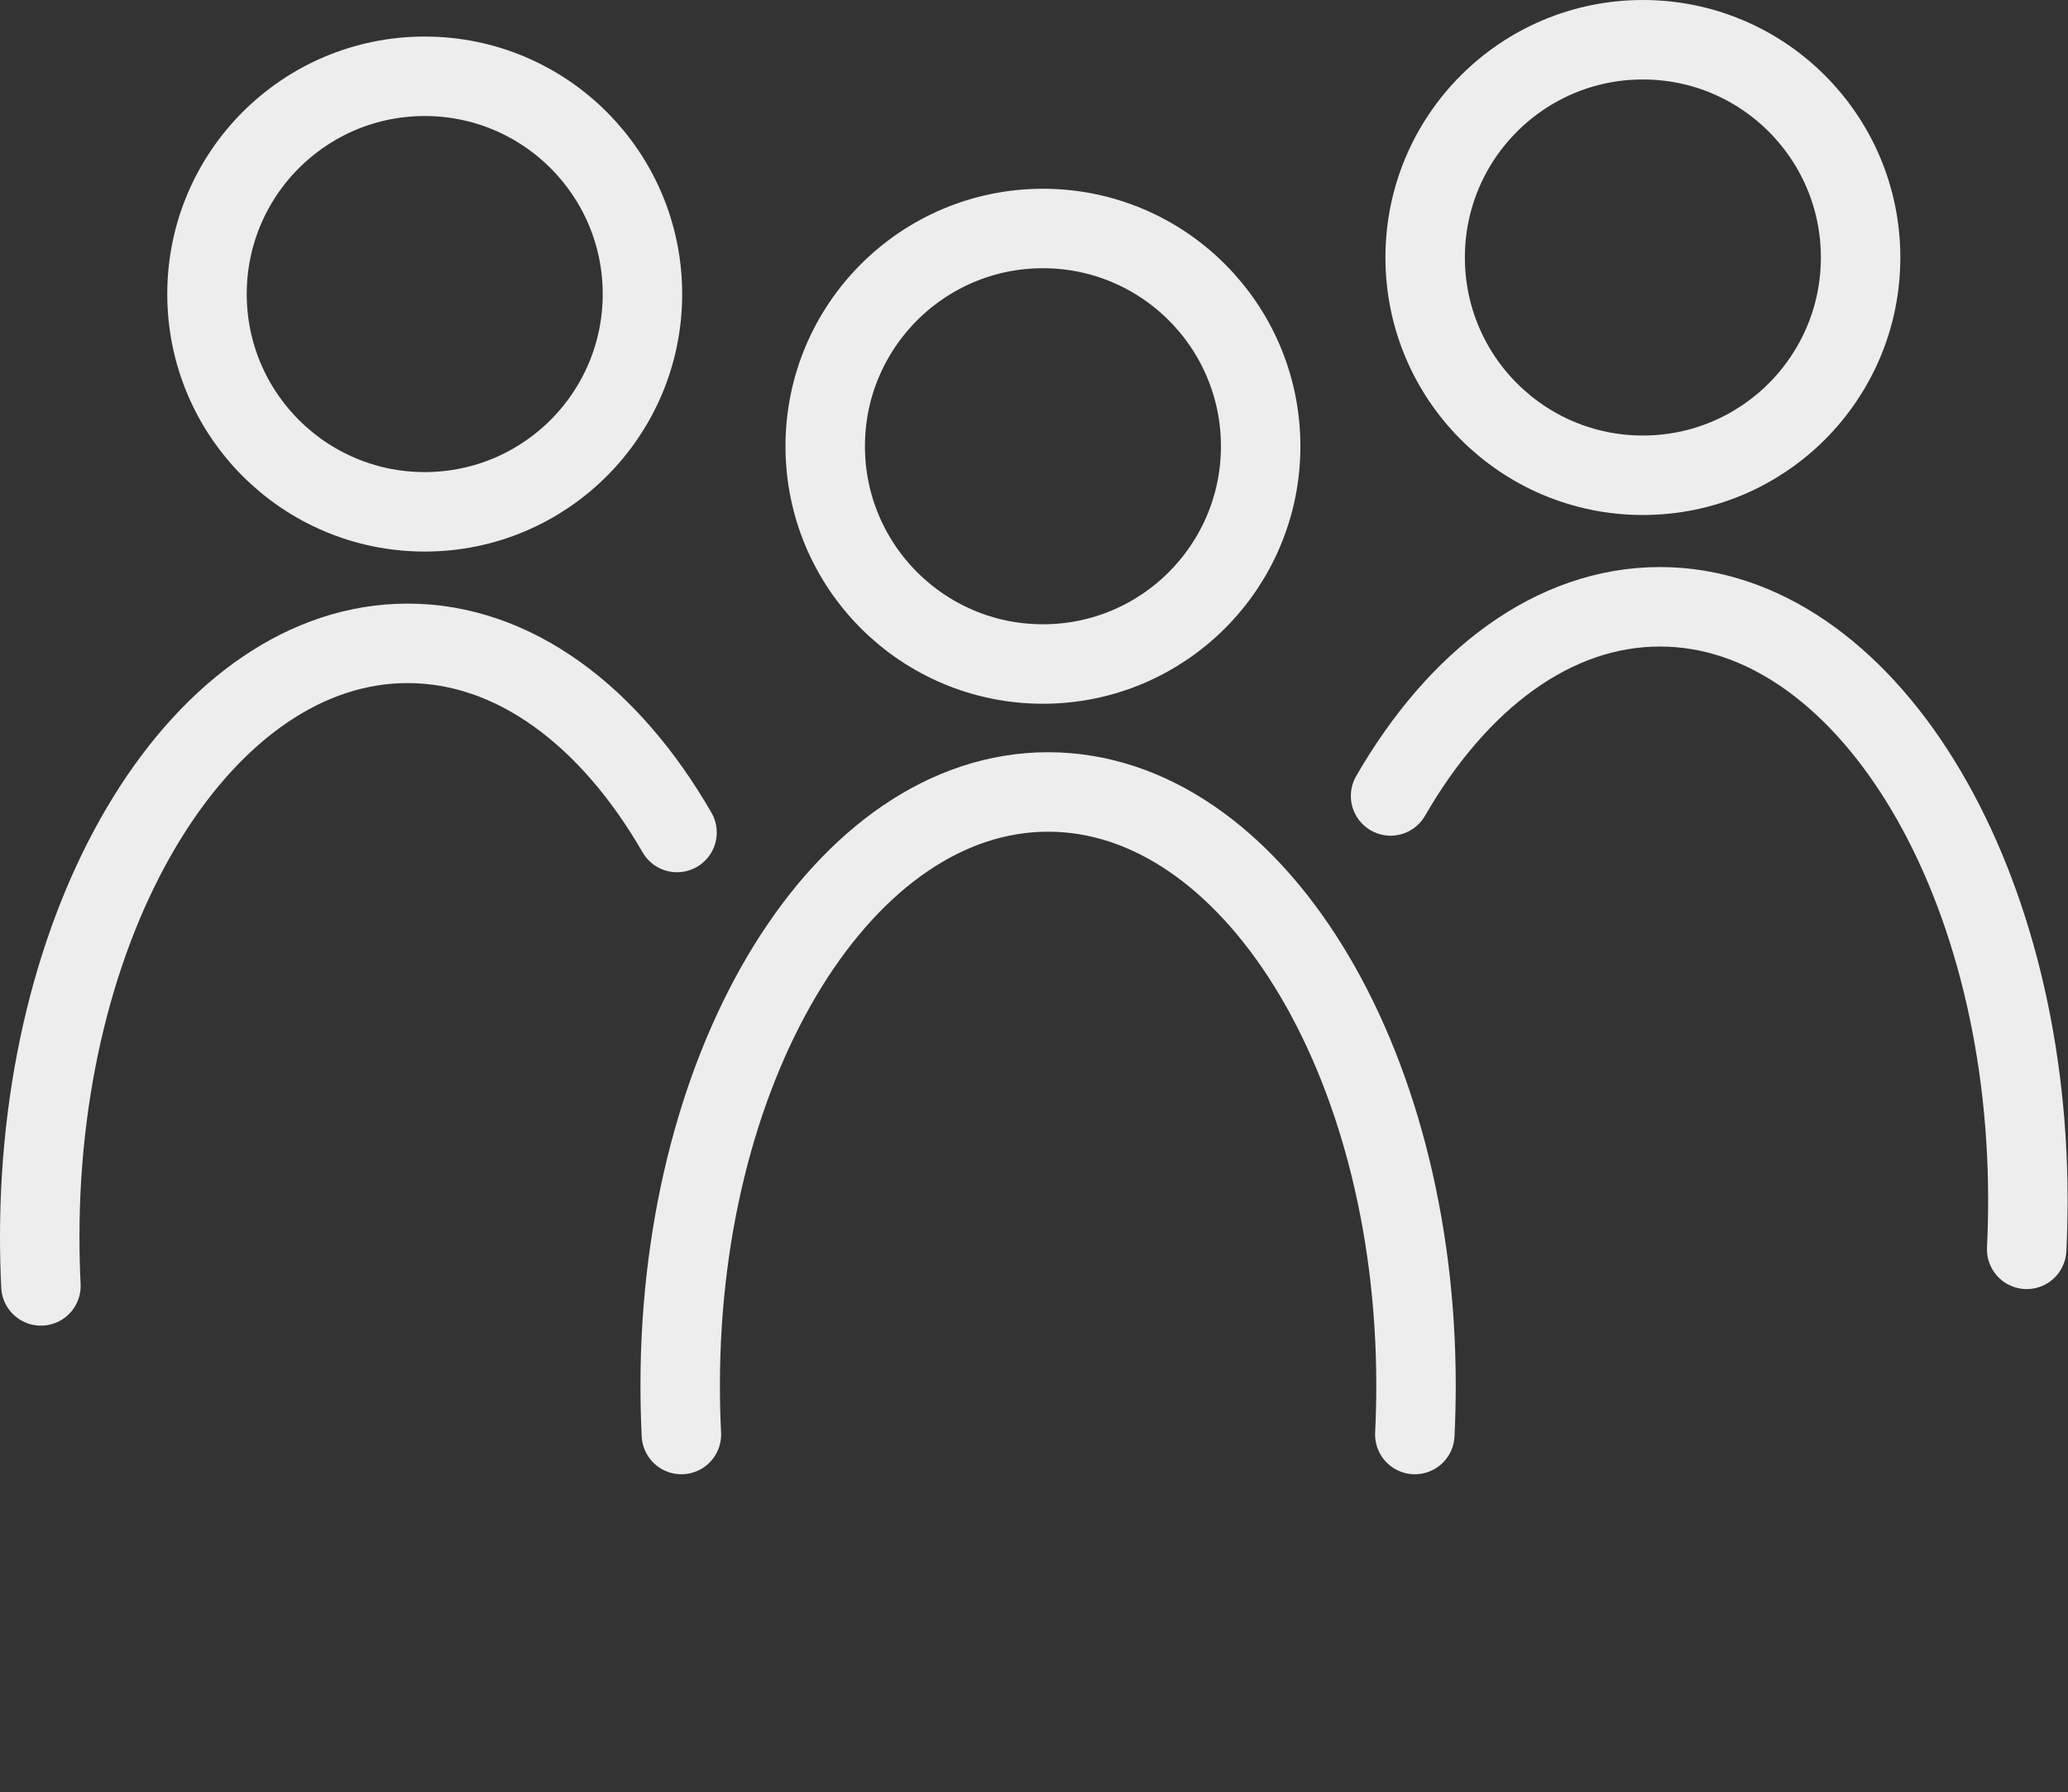
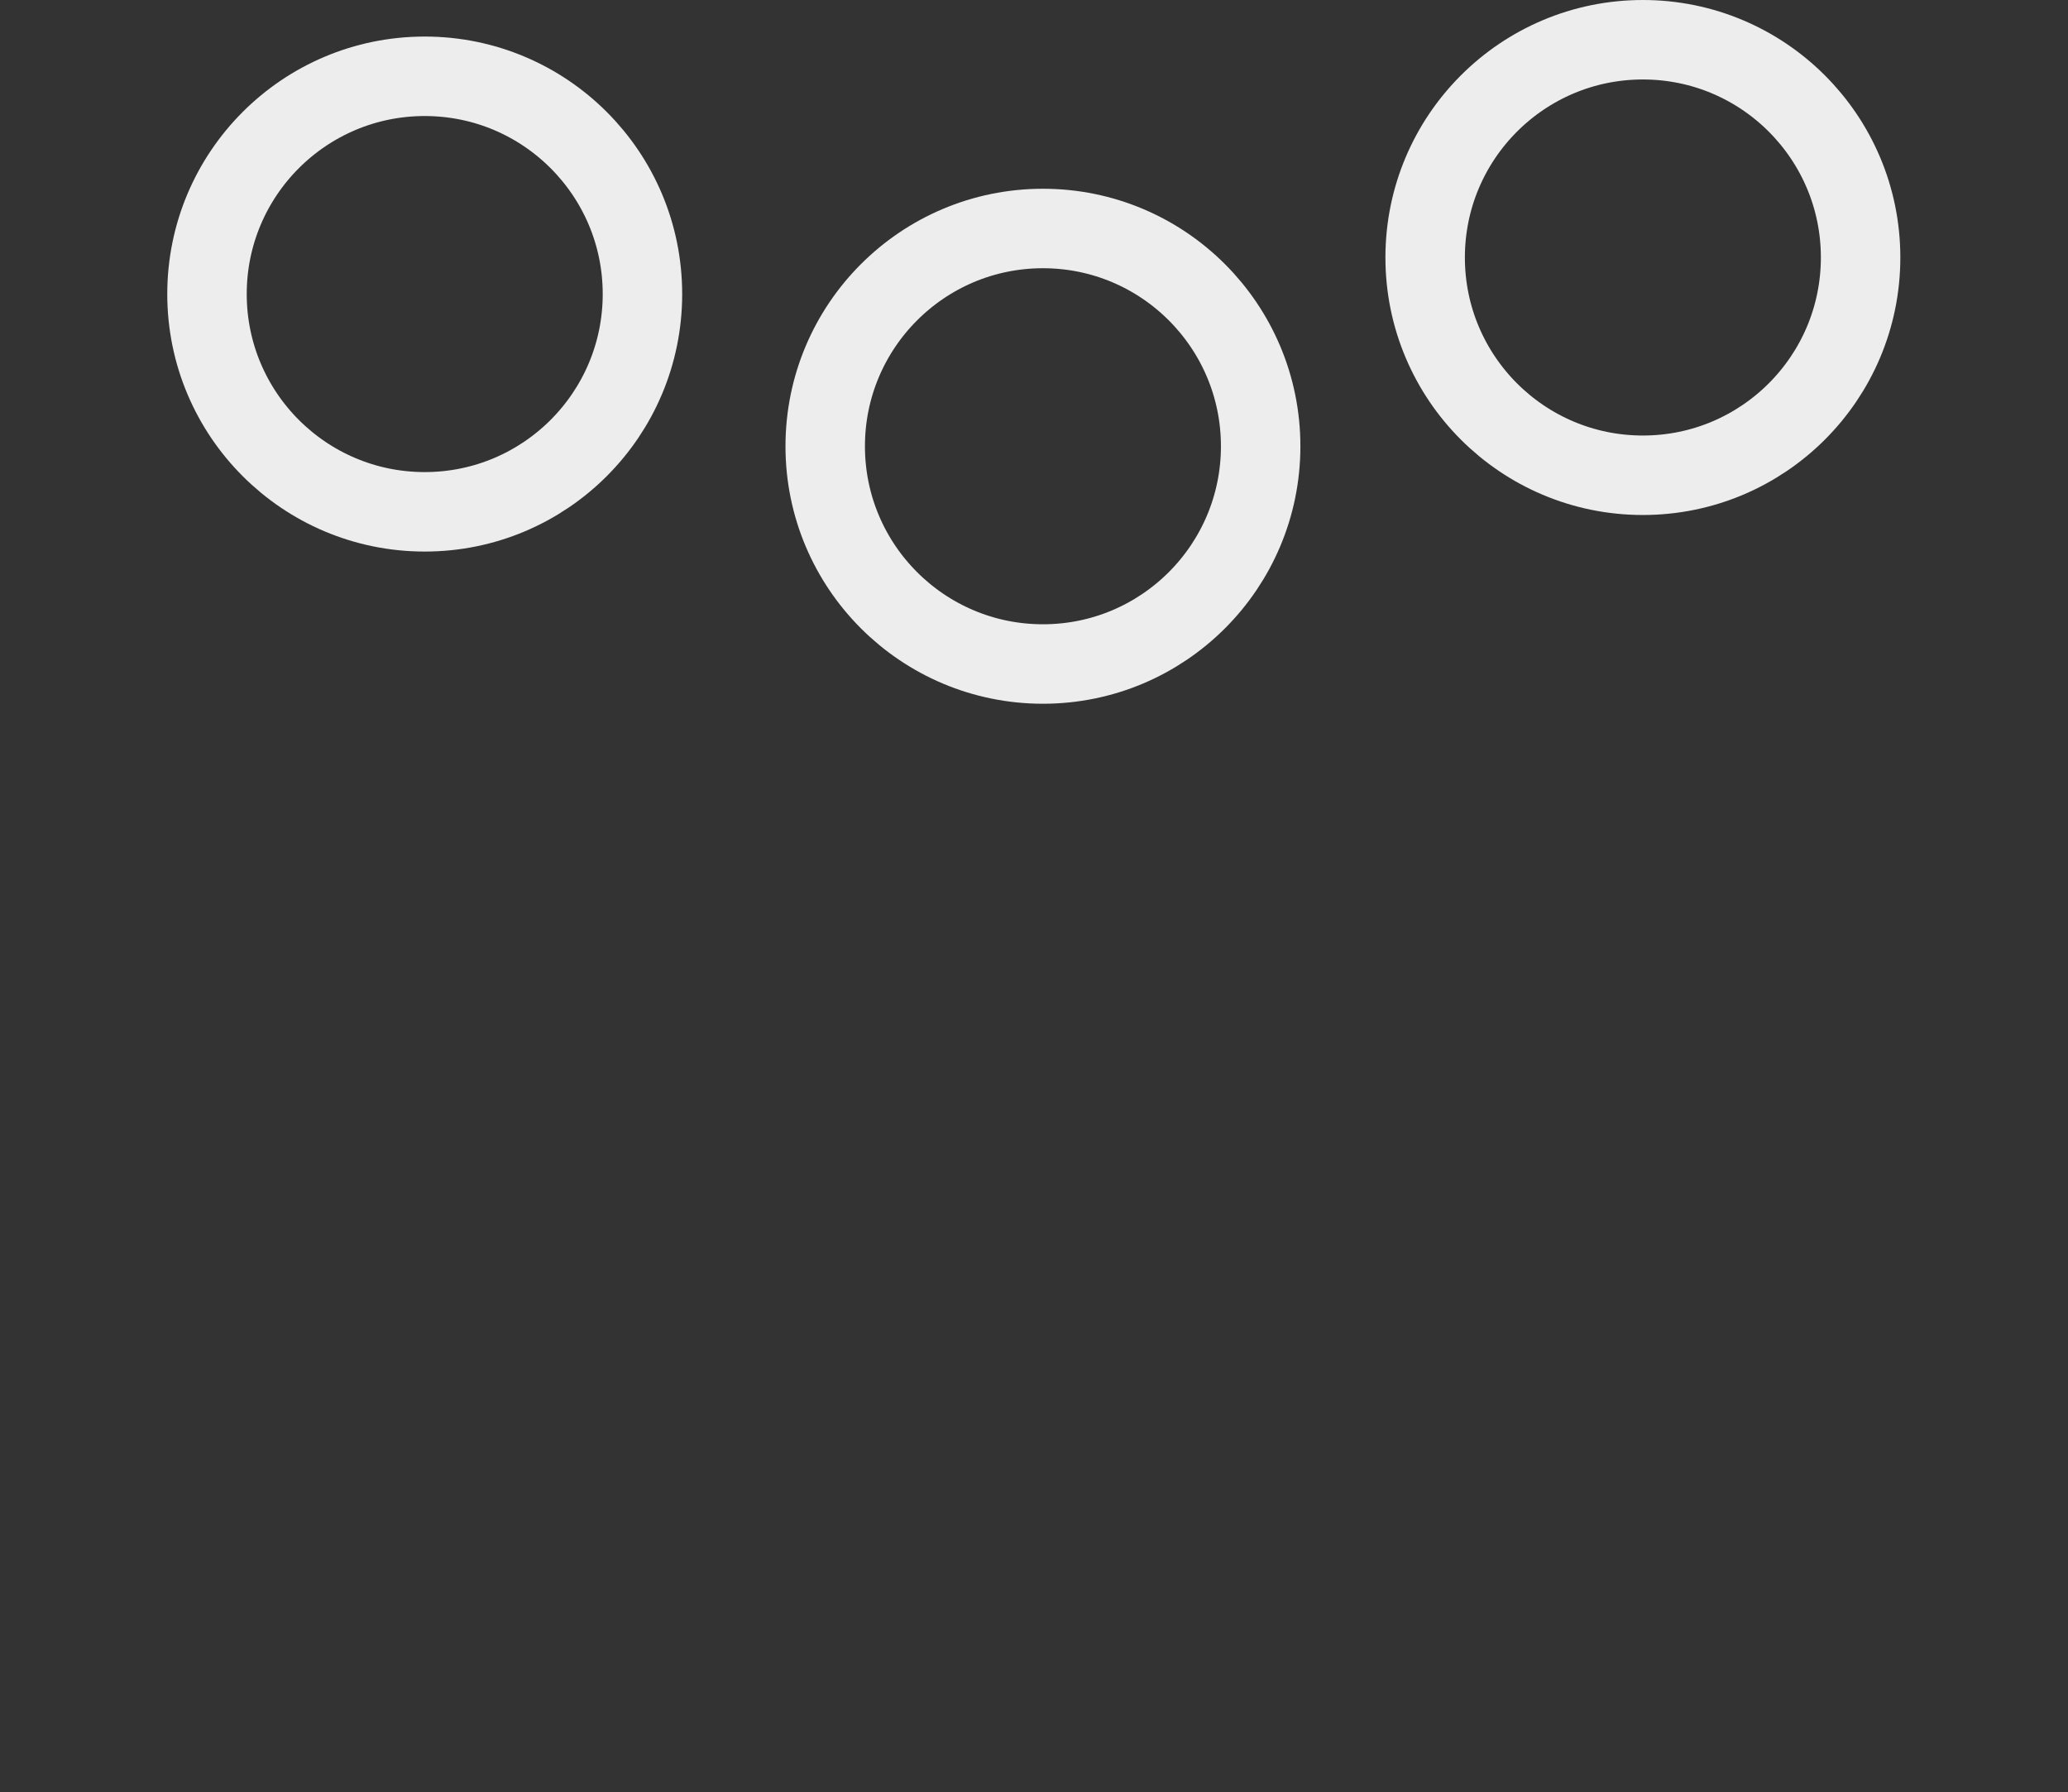
<svg xmlns="http://www.w3.org/2000/svg" version="1.1" x="0px" y="0px" viewBox="0 0 52.05 45.1" style="enable-background:new 0 0 52.05 45.1;" xml:space="preserve">
  <rect x="0" y="0" width="52.05" height="45.1" fill="#333333" stroke="none" />
  <style type="text/css">
	.st0{fill:#084F41;}
	.st1{opacity:0.1;}
	.st2{opacity:0.2;}
	.st3{fill:#009999;}
	.st4{fill:url(#SVGID_7_);}
	.st5{opacity:0.2;fill:#009999;}
	.st6{fill:none;}
	.st7{clip-path:url(#SVGID_13_);}
	.st8{opacity:0.75;fill:url(#SVGID_14_);}
	.st9{opacity:0.66;}
	.st10{clip-path:url(#SVGID_16_);}
	.st11{opacity:0.5;fill:#FFFFFF;}
	.st12{fill:#EDEDED;}
	.st13{opacity:0.75;fill:#084F41;}
	.st14{fill:#FFDB16;}
	.st15{fill:#009494;}
	.st16{fill:#009495;}
	.st17{fill:#E1B978;}
	.st18{fill:#F6E89F;}
	.st19{fill:#F4CE32;}
	.st20{fill:#E88B55;}
	.st21{fill:#656A6D;}
	.st22{fill:#F9D332;}
	.st23{opacity:0.6;}
	.st24{fill:#FFFFFF;}
	.st25{opacity:0.5;fill:url(#SVGID_17_);}
	.st26{opacity:0.61;}
	.st27{clip-path:url(#SVGID_25_);}
	.st28{opacity:0.5;clip-path:url(#SVGID_29_);fill:#FFFFFF;}
	.st29{fill:#231F20;}
	.st30{fill:none;stroke:#EDEDED;stroke-width:2;stroke-miterlimit:10;}
	.st31{fill:none;stroke:#EDEDED;stroke-width:2;stroke-linecap:round;stroke-miterlimit:10;}
	.st32{fill:none;stroke:#1A1A1A;stroke-width:1.057;stroke-miterlimit:10;}
	.st33{opacity:0.8;fill:#1A1A1A;}
	.st34{fill:none;stroke:#EDEDED;stroke-linecap:round;stroke-miterlimit:10;}
	.st35{fill:none;stroke:#009999;stroke-width:3;stroke-linecap:round;stroke-miterlimit:10;}
	.st36{clip-path:url(#SVGID_39_);}
	.st37{clip-path:url(#SVGID_41_);}
	.st38{clip-path:url(#SVGID_43_);}
	.st39{clip-path:url(#SVGID_45_);}
	.st40{fill:#084F41;stroke:#084F41;stroke-width:2.493;stroke-linecap:round;stroke-linejoin:round;stroke-miterlimit:10;}
	.st41{clip-path:url(#SVGID_53_);}
	.st42{clip-path:url(#SVGID_55_);}
	.st43{clip-path:url(#SVGID_57_);fill:#084F41;}
	.st44{fill:#FFFFFF;stroke:#FFFFFF;stroke-width:0.467;stroke-linecap:round;stroke-linejoin:round;stroke-miterlimit:10;}
	.st45{fill:url(#SVGID_58_);}
	.st46{fill:none;stroke:#EDEDED;stroke-width:1.5;stroke-linecap:round;stroke-linejoin:round;stroke-miterlimit:10;}
</style>
  <g id="Ebene_1">
    <g>
      <circle class="st30" cx="26.25" cy="11.23" r="5.48" />
      <circle class="st30" cx="41.35" cy="6.48" r="5.48" />
-       <path class="st31" d="M35.61,36.1c0.02-0.41,0.03-0.83,0.03-1.24c0-8.25-4.15-14.93-9.26-14.93s-9.26,6.69-9.26,14.93    c0,0.42,0.01,0.83,0.03,1.24" />
-       <path class="st31" d="M51.01,31.44c0.02-0.41,0.03-0.83,0.03-1.24c0-8.25-4.15-14.93-9.26-14.93c-2.68,0-5.09,1.83-6.78,4.76" />
      <circle class="st30" cx="10.69" cy="7.4" r="5.48" />
-       <path class="st31" d="M1.03,32.36C1.01,31.95,1,31.54,1,31.12c0-8.25,4.15-14.93,9.26-14.93c2.68,0,5.09,1.83,6.78,4.76" />
    </g>
  </g>
  <g id="Ebene_2">
</g>
</svg>